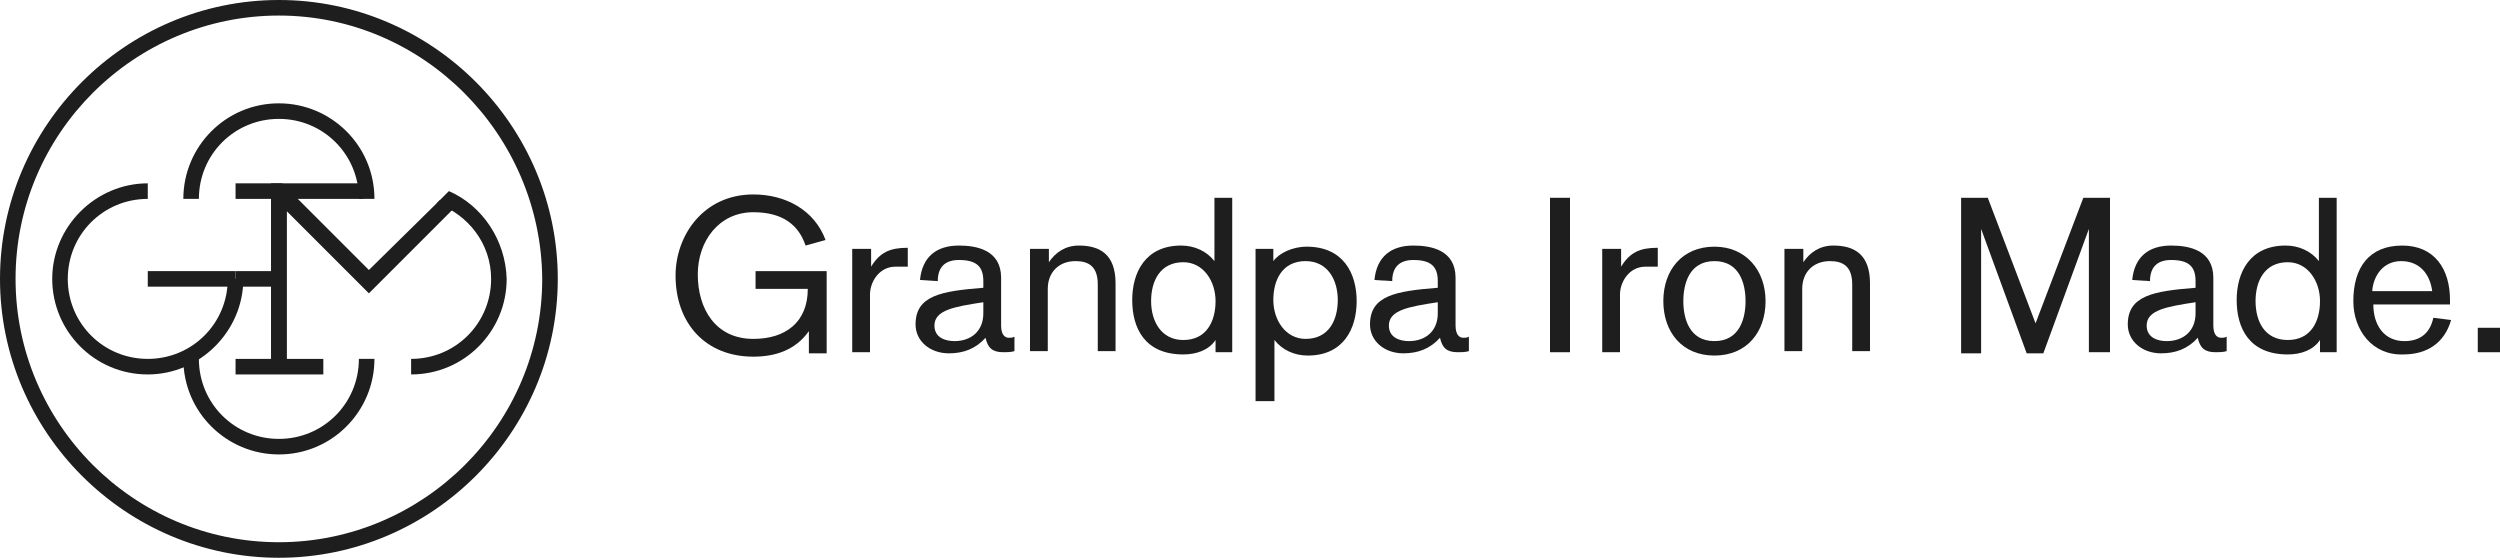
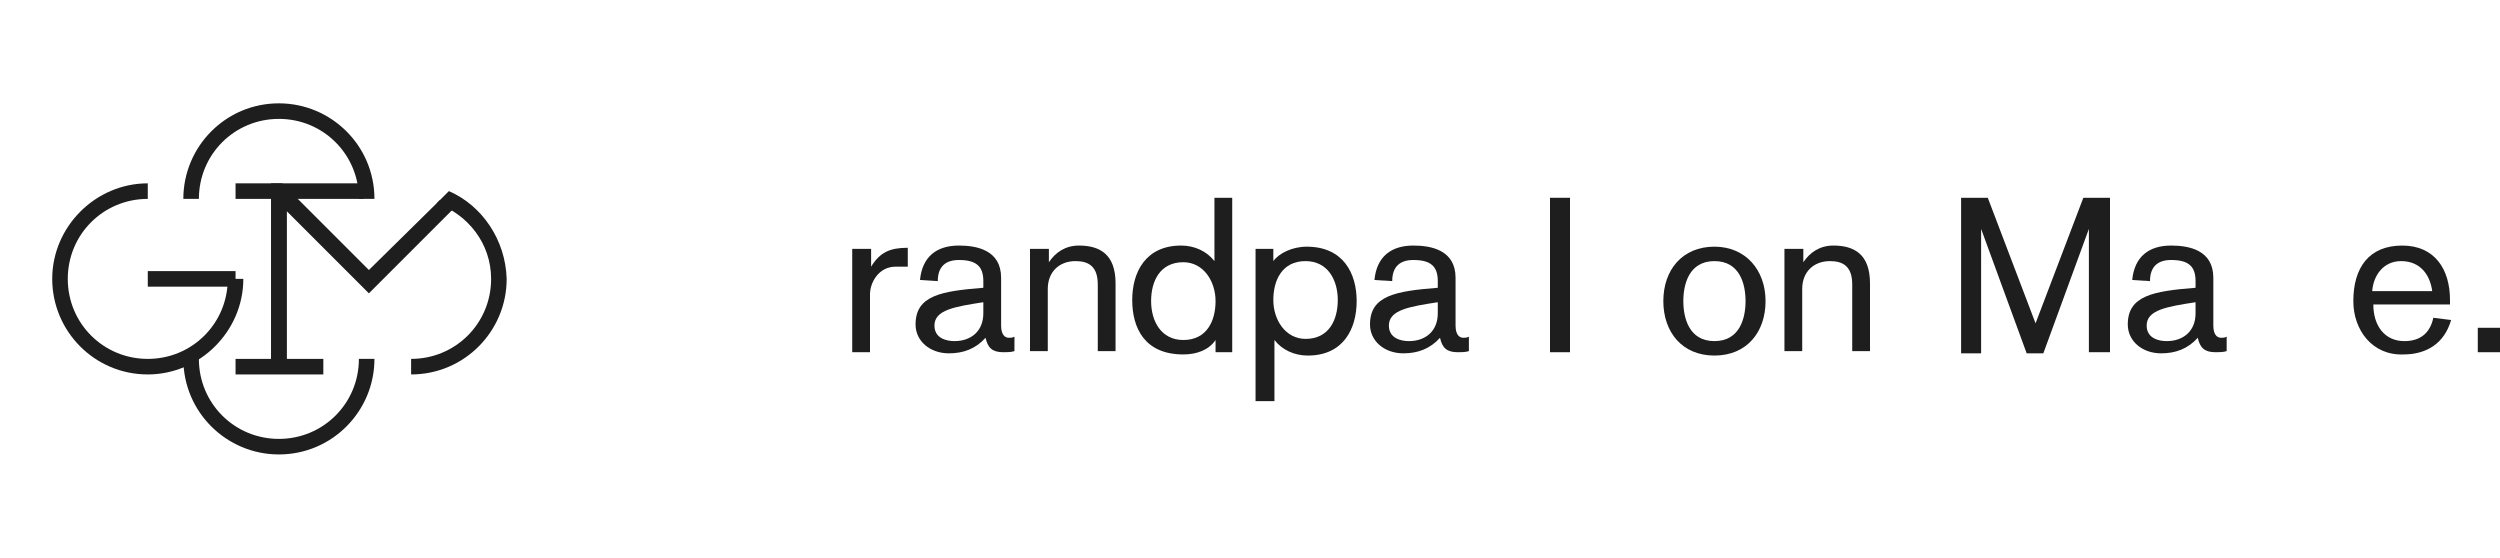
<svg xmlns="http://www.w3.org/2000/svg" version="1.1" id="レイヤー_1" x="0px" y="0px" viewBox="0 0 225 50.2" style="enable-background:new 0 0 225 50.2;" xml:space="preserve">
  <style type="text/css">
	.st0{fill:#1E1E1E;}
</style>
  <g>
    <g>
      <g>
        <g>
          <path class="st0" d="M13.3,33.7c-4.8,0-8.6-3.9-8.6-8.6s3.9-8.6,8.6-8.6v1.4c-4,0-7.2,3.2-7.2,7.2s3.2,7.2,7.2,7.2      s7.2-3.2,7.2-7.2h1.4C21.9,29.8,18,33.7,13.3,33.7z" />
        </g>
      </g>
      <g>
        <g>
          <rect x="13.3" y="24.4" class="st0" width="7.9" height="1.4" />
        </g>
      </g>
      <g>
        <g>
-           <rect x="21.2" y="24.4" class="st0" width="3.9" height="1.4" />
-         </g>
+           </g>
      </g>
      <g>
        <g>
          <rect x="21.2" y="16.5" class="st0" width="11.5" height="1.4" />
        </g>
      </g>
      <g>
        <g>
          <rect x="21.2" y="32.3" class="st0" width="7.9" height="1.4" />
        </g>
      </g>
      <g>
        <g>
          <rect x="24.4" y="17.2" class="st0" width="1.4" height="15.8" />
        </g>
      </g>
      <g>
-         <path class="st0" d="M17.9,17.9c0-4,3.2-7.2,7.2-7.2c4,0,7.2,3.2,7.2,7.2h1.4c0-4.8-3.9-8.6-8.6-8.6c-4.8,0-8.6,3.9-8.6,8.6H17.9     z" />
+         <path class="st0" d="M17.9,17.9c0-4,3.2-7.2,7.2-7.2c4,0,7.2,3.2,7.2,7.2h1.4c0-4.8-3.9-8.6-8.6-8.6c-4.8,0-8.6,3.9-8.6,8.6H17.9     " />
      </g>
      <g>
        <path class="st0" d="M32.3,32.3c0,4-3.2,7.2-7.2,7.2c-4,0-7.2-3.2-7.2-7.2h-1.4c0,4.8,3.9,8.6,8.6,8.6c4.8,0,8.6-3.9,8.6-8.6     H32.3z" />
      </g>
      <g>
        <polygon class="st0" points="40.6,19 40.9,18.7 39.6,18 33.2,24.3 25.4,16.5 24.4,16.5 24.4,33 25.8,33 25.8,19 33.2,26.4      40.6,19    " />
      </g>
      <g>
        <path class="st0" d="M40.4,17.2l-1.1,1.1c2.8,1,4.9,3.6,4.9,6.8c0,4-3.2,7.2-7.2,7.2v1.4c4.8,0,8.6-3.9,8.6-8.6     C45.5,21.6,43.4,18.5,40.4,17.2z" />
      </g>
      <g>
-         <path class="st0" d="M25.1,50.2C11.3,50.2,0,38.9,0,25.1C0,11.3,11.3,0,25.1,0c13.8,0,25.1,11.3,25.1,25.1     C50.2,38.9,38.9,50.2,25.1,50.2z M25.1,1.4c-13,0-23.7,10.6-23.7,23.7c0,13,10.6,23.7,23.7,23.7c13,0,23.7-10.6,23.7-23.7     C48.7,12.1,38.1,1.4,25.1,1.4z" />
-       </g>
+         </g>
    </g>
    <g>
-       <path class="st0" d="M72.8,29.8L72.8,29.8c-1.2,1.7-3,2.3-5,2.3c-4.3,0-7-3-7-7.3c0-3.6,2.5-7.3,7-7.3c2.9,0,5.5,1.4,6.5,4.1    l-1.8,0.5c-0.6-1.8-2-3-4.7-3c-3.1,0-5,2.6-5,5.6c0,3.1,1.6,5.8,5,5.8c2.9,0,4.9-1.5,4.9-4.5H68v-1.6h6.4v7.4h-1.6V29.8z" />
      <path class="st0" d="M76.8,22.4h1.6V24h0c0.8-1.3,1.7-1.7,3.3-1.7V24c-0.3,0-0.8,0-1.1,0c-1.5,0-2.3,1.4-2.3,2.5v5.2h-1.6V22.4z" />
      <path class="st0" d="M88.5,25.3c0-1.3-0.6-1.9-2.2-1.9c-1.2,0-1.9,0.6-1.9,1.9l-1.6-0.1c0.2-2.1,1.5-3.1,3.5-3.1    c1.6,0,3.8,0.4,3.8,2.9v4.3c0,0.9,0.4,1.1,0.7,1.1c0.2,0,0.3,0,0.5-0.1v1.3c-0.3,0.1-0.7,0.1-1,0.1c-1,0-1.4-0.4-1.6-1.3    c-0.9,1-2,1.4-3.3,1.4c-1.7,0-3-1.1-3-2.6c0-2.6,2.3-3,6.1-3.3V25.3z M88.5,27.2c-2.6,0.4-4.4,0.7-4.4,2.1c0,1.1,1,1.4,1.8,1.4    c1.5,0,2.6-0.9,2.6-2.5V27.2z" />
      <path class="st0" d="M92.8,22.4h1.6v1.2h0c0.6-0.9,1.5-1.5,2.7-1.5c1.9,0,3.3,0.8,3.3,3.4v6.1h-1.6v-6c0-1.6-0.8-2.1-2-2.1    c-1.5,0-2.5,1-2.5,2.5v5.6h-1.6V22.4z" />
      <path class="st0" d="M111,31.7h-1.6v-1.1h0h0c-0.6,0.9-1.7,1.3-2.9,1.3c-3.5,0-4.6-2.4-4.6-4.9s1.2-4.9,4.4-4.9    c1.2,0,2.3,0.5,3,1.4h0v-5.7h1.6V31.7z M106.5,30.6c2.1,0,2.9-1.7,2.9-3.5s-1.1-3.5-2.9-3.5c-2.1,0-2.9,1.7-2.9,3.5    S104.5,30.6,106.5,30.6z" />
      <path class="st0" d="M113,22.4h1.6v1.1h0h0c0.5-0.7,1.7-1.3,3-1.3c3.3,0,4.5,2.4,4.5,4.9s-1.2,4.9-4.4,4.9c-1.2,0-2.3-0.5-3-1.4h0    v5.5H113V22.4z M117.5,23.5c-2.1,0-2.9,1.7-2.9,3.5s1.1,3.5,2.9,3.5c2.1,0,2.9-1.7,2.9-3.5S119.5,23.5,117.5,23.5z" />
      <path class="st0" d="M129.4,25.3c0-1.3-0.6-1.9-2.2-1.9c-1.2,0-1.9,0.6-1.9,1.9l-1.6-0.1c0.2-2.1,1.5-3.1,3.5-3.1    c1.6,0,3.8,0.4,3.8,2.9v4.3c0,0.9,0.4,1.1,0.7,1.1c0.2,0,0.3,0,0.5-0.1v1.3c-0.3,0.1-0.7,0.1-1,0.1c-1,0-1.4-0.4-1.6-1.3    c-0.9,1-2,1.4-3.3,1.4c-1.7,0-3-1.1-3-2.6c0-2.6,2.3-3,6.1-3.3V25.3z M129.4,27.2c-2.6,0.4-4.4,0.7-4.4,2.1c0,1.1,1,1.4,1.8,1.4    c1.5,0,2.6-0.9,2.6-2.5V27.2z" />
      <path class="st0" d="M139.5,17.8h1.8v13.9h-1.8V17.8z" />
-       <path class="st0" d="M144.3,22.4h1.6V24h0c0.8-1.3,1.7-1.7,3.3-1.7V24c-0.3,0-0.8,0-1.1,0c-1.5,0-2.3,1.4-2.3,2.5v5.2h-1.6V22.4z" />
      <path class="st0" d="M154.3,22.2c2.8,0,4.6,2.1,4.6,4.9s-1.7,4.9-4.6,4.9s-4.6-2.1-4.6-4.9S151.4,22.2,154.3,22.2z M154.3,30.7    c2.3,0,2.8-2.1,2.8-3.6s-0.5-3.6-2.8-3.6s-2.8,2.1-2.8,3.6S152,30.7,154.3,30.7z" />
      <path class="st0" d="M160.7,22.4h1.6v1.2h0c0.6-0.9,1.5-1.5,2.7-1.5c1.9,0,3.3,0.8,3.3,3.4v6.1h-1.6v-6c0-1.6-0.8-2.1-2-2.1    c-1.5,0-2.5,1-2.5,2.5v5.6h-1.6V22.4z" />
      <path class="st0" d="M176.5,17.8h2.4l4.3,11.3l4.3-11.3h2.4v13.9H188V20.6h0l-4.1,11.2h-1.5l-4.1-11.2h0v11.2h-1.8V17.8z" />
      <path class="st0" d="M197.6,25.3c0-1.3-0.6-1.9-2.2-1.9c-1.2,0-1.9,0.6-1.9,1.9l-1.6-0.1c0.2-2.1,1.5-3.1,3.5-3.1    c1.6,0,3.8,0.4,3.8,2.9v4.3c0,0.9,0.4,1.1,0.7,1.1c0.2,0,0.3,0,0.5-0.1v1.3c-0.3,0.1-0.7,0.1-1,0.1c-1,0-1.4-0.4-1.6-1.3    c-0.9,1-2,1.4-3.3,1.4c-1.7,0-3-1.1-3-2.6c0-2.6,2.3-3,6.1-3.3V25.3z M197.6,27.2c-2.6,0.4-4.4,0.7-4.4,2.1c0,1.1,1,1.4,1.8,1.4    c1.5,0,2.6-0.9,2.6-2.5V27.2z" />
-       <path class="st0" d="M210.4,31.7h-1.6v-1.1h0h0c-0.6,0.9-1.7,1.3-2.9,1.3c-3.5,0-4.6-2.4-4.6-4.9s1.2-4.9,4.4-4.9    c1.2,0,2.3,0.5,3,1.4h0v-5.7h1.6V31.7z M205.9,30.6c2.1,0,2.9-1.7,2.9-3.5s-1.1-3.5-2.9-3.5c-2.1,0-2.9,1.7-2.9,3.5    S203.8,30.6,205.9,30.6z" />
      <path class="st0" d="M213.6,27.4c0,1.9,1,3.3,2.8,3.3c1.4,0,2.3-0.7,2.6-2.1l1.6,0.2c-0.6,2.1-2.2,3.1-4.3,3.1    c-2.8,0.1-4.5-2.2-4.5-4.8c0-3,1.4-5,4.4-5c2.9,0,4.3,2.1,4.3,4.9v0.4H213.6z M218.9,26.2c-0.2-1.5-1.1-2.7-2.8-2.7    c-1.6,0-2.5,1.3-2.6,2.7H218.9z" />
      <path class="st0" d="M223,29.5h2v2.2h-2V29.5z" />
    </g>
  </g>
</svg>